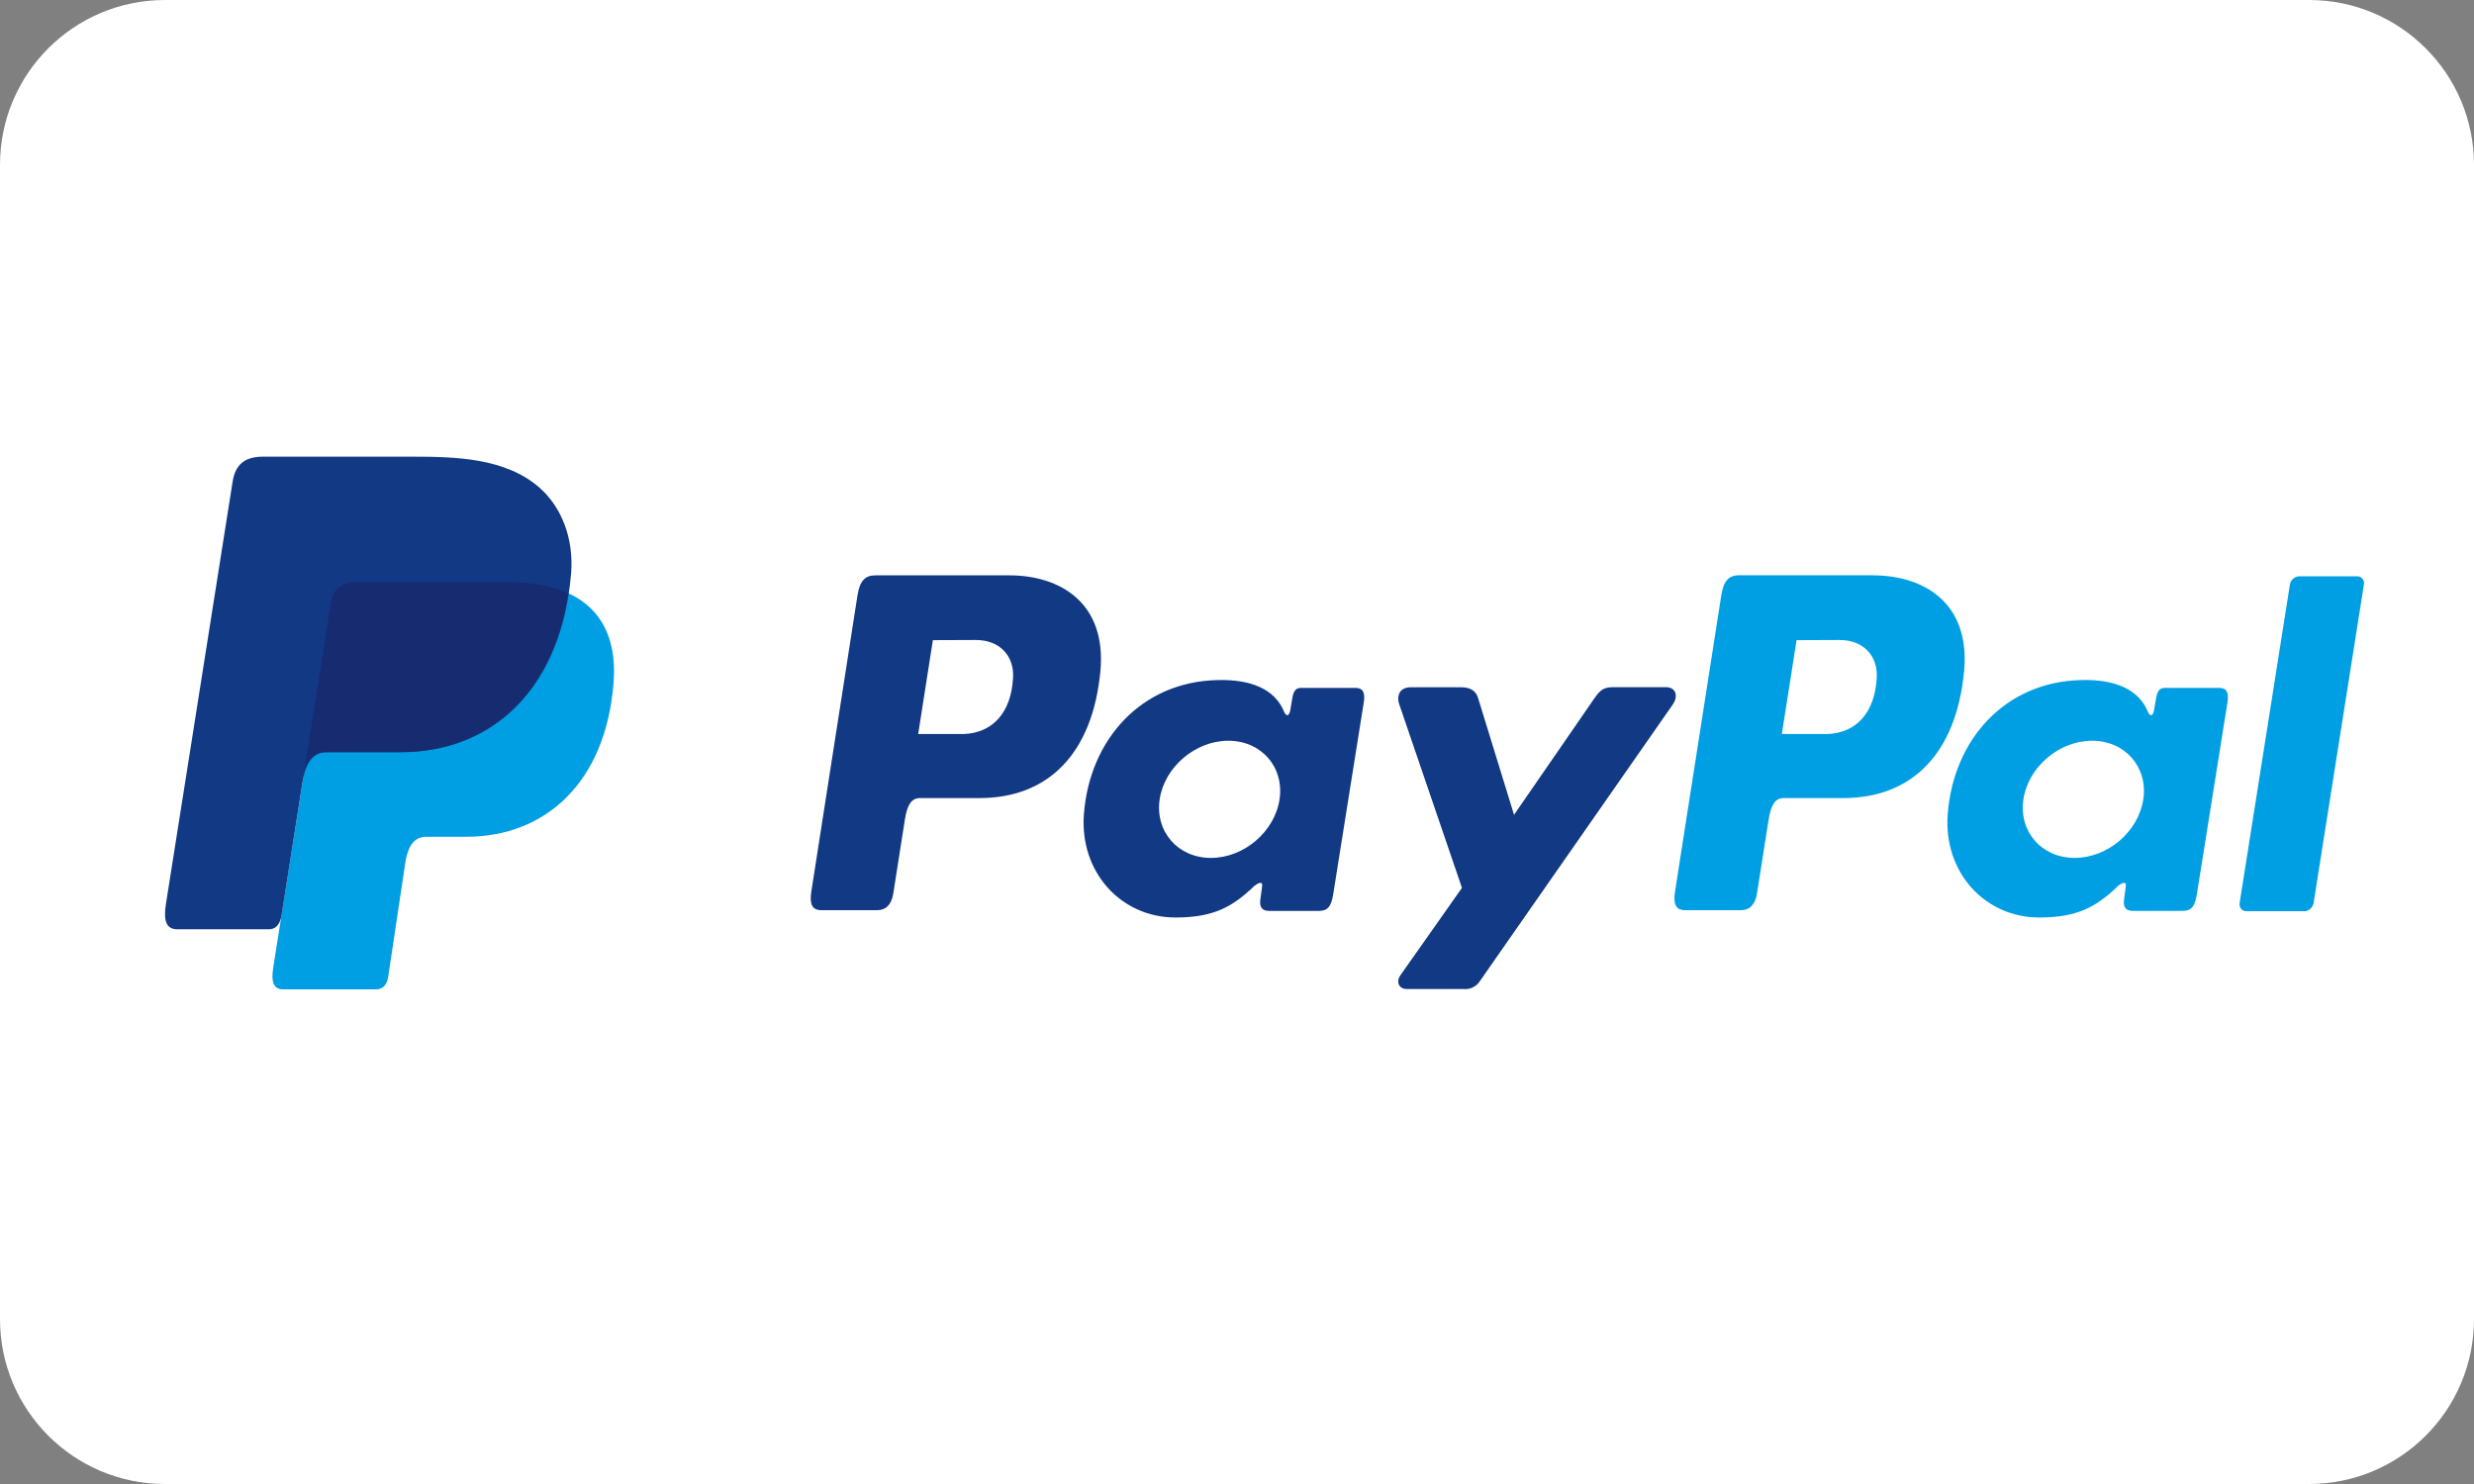
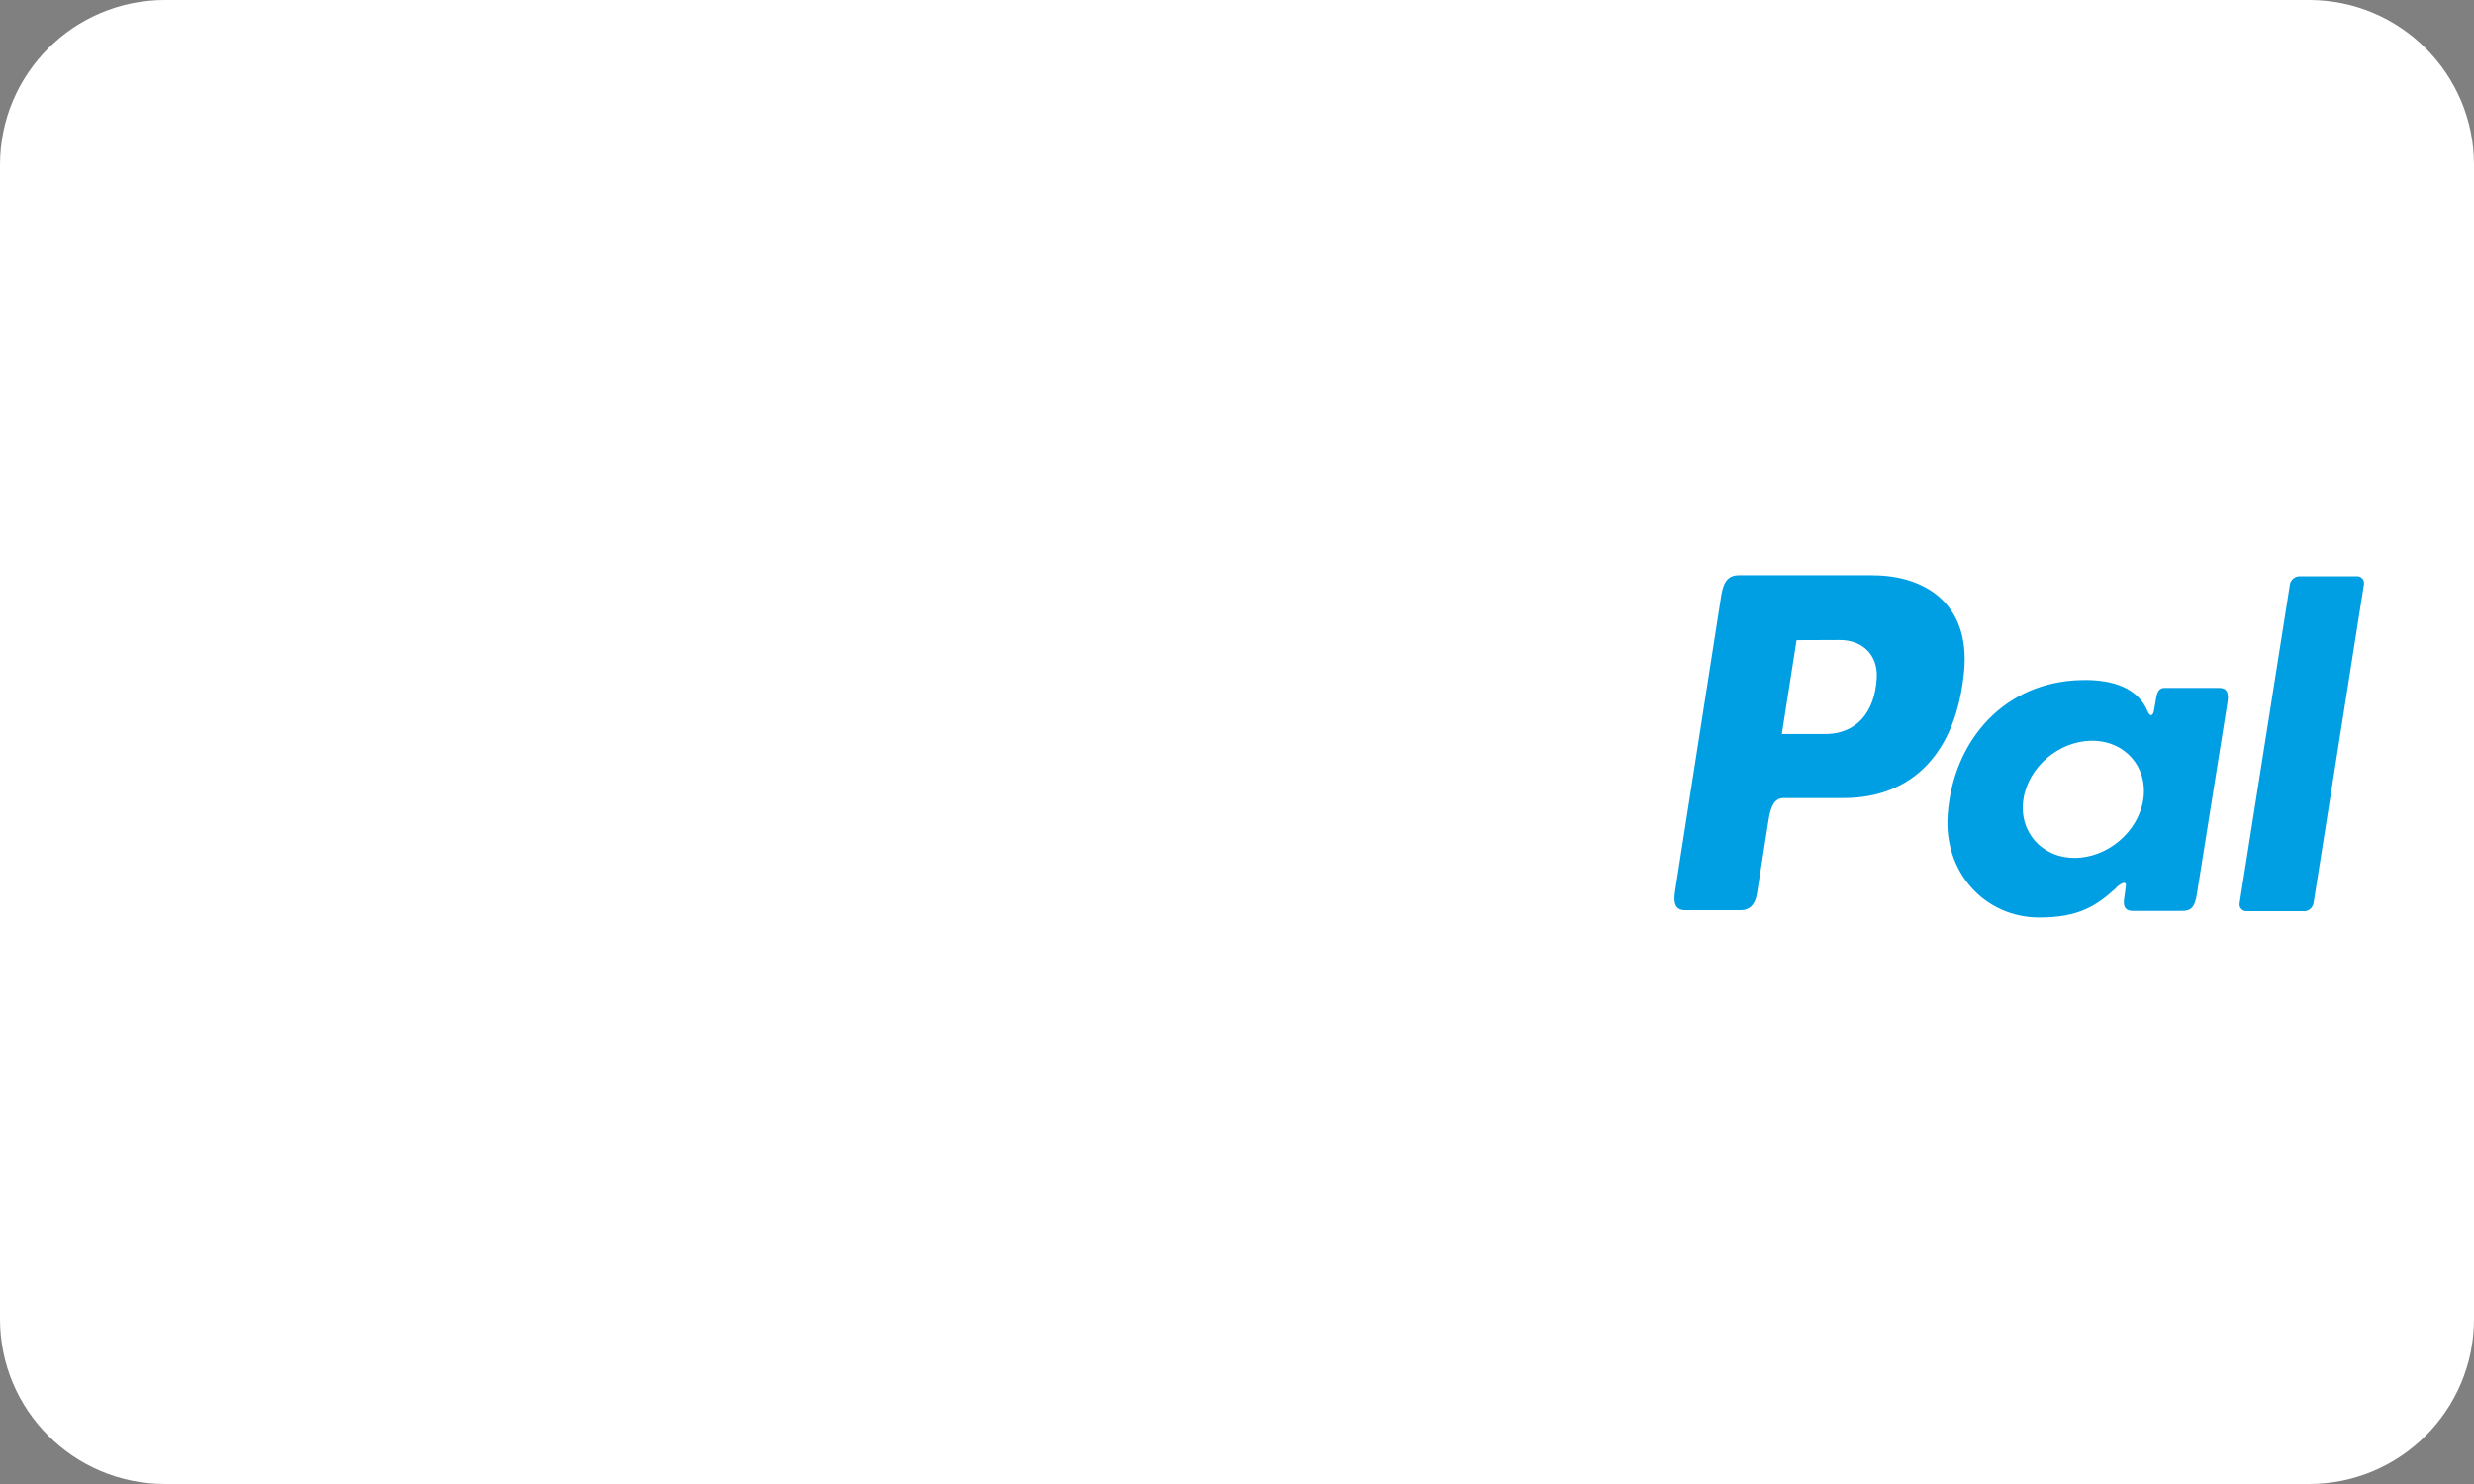
<svg xmlns="http://www.w3.org/2000/svg" width="45" height="27" viewBox="0 0 45 27">
  <rect x="0" y="0" width="45" height="27" fill="#808080" stroke="none" />
  <g id="Group">
    <path id="Path" fill="#ffffff" stroke="none" d="M 3 0 L 42 0 C 43.657 0 45 1.343 45 3 L 45 24 C 45 25.657 43.657 27 42 27 L 3 27 C 1.343 27 0 25.657 0 24 L 0 3 C -0 1.343 1.343 0 3 0 Z" />
  </g>
  <g id="paypal-seeklogo">
-     <path id="path1" fill="#009ee3" fill-rule="evenodd" stroke="none" d="M 6.492 10.59 L 9.225 10.59 C 10.693 10.59 11.245 11.333 11.16 12.425 C 11.019 14.227 9.929 15.224 8.484 15.224 L 7.755 15.224 C 7.557 15.224 7.423 15.355 7.37 15.71 L 7.06 17.778 C 7.039 17.912 6.969 17.989 6.863 18 L 5.146 18 C 4.984 18 4.927 17.877 4.969 17.609 L 6.016 10.982 C 6.057 10.717 6.203 10.59 6.492 10.59 Z" />
-     <path id="path2" fill="#113984" fill-rule="evenodd" stroke="none" d="M 18.359 10.468 C 19.281 10.468 20.132 10.968 20.015 12.214 C 19.874 13.696 19.08 14.516 17.828 14.52 L 16.734 14.52 C 16.576 14.52 16.5 14.648 16.459 14.911 L 16.248 16.257 C 16.216 16.46 16.111 16.56 15.958 16.56 L 14.94 16.56 C 14.777 16.56 14.721 16.456 14.757 16.224 L 15.597 10.832 C 15.639 10.566 15.738 10.468 15.92 10.468 L 18.357 10.468 Z M 16.701 13.355 L 17.53 13.355 C 18.048 13.335 18.393 12.976 18.427 12.328 C 18.448 11.928 18.178 11.642 17.748 11.644 L 16.968 11.647 L 16.701 13.355 L 16.701 13.355 Z M 22.783 16.147 C 22.876 16.063 22.971 16.019 22.957 16.123 L 22.924 16.373 C 22.907 16.504 22.959 16.573 23.08 16.573 L 23.985 16.573 C 24.137 16.573 24.211 16.511 24.249 16.276 L 24.806 12.778 C 24.834 12.602 24.791 12.516 24.658 12.516 L 23.663 12.516 C 23.573 12.516 23.53 12.566 23.506 12.703 L 23.47 12.918 C 23.451 13.03 23.399 13.05 23.351 12.937 C 23.183 12.538 22.752 12.358 22.152 12.373 C 20.757 12.401 19.816 13.46 19.715 14.818 C 19.638 15.868 20.39 16.693 21.382 16.693 C 22.102 16.693 22.423 16.481 22.786 16.149 L 22.786 16.149 Z M 22.025 15.609 C 21.425 15.609 21.007 15.13 21.093 14.543 C 21.18 13.956 21.742 13.477 22.342 13.477 C 22.943 13.477 23.361 13.956 23.274 14.543 C 23.187 15.13 22.627 15.609 22.025 15.609 L 22.025 15.609 Z M 26.576 12.504 L 25.659 12.504 C 25.47 12.504 25.393 12.646 25.453 12.819 L 26.592 16.154 L 25.475 17.74 C 25.381 17.873 25.454 17.994 25.586 17.994 L 26.616 17.994 C 26.739 18.008 26.859 17.949 26.923 17.843 L 30.425 12.82 C 30.533 12.665 30.482 12.503 30.305 12.503 L 29.329 12.503 C 29.162 12.503 29.095 12.569 28.999 12.708 L 27.539 14.825 L 26.886 12.703 C 26.848 12.575 26.753 12.504 26.577 12.504 Z" />
    <path id="path3" fill="#009ee3" fill-rule="evenodd" stroke="none" d="M 34.069 10.468 C 34.991 10.468 35.842 10.968 35.725 12.214 C 35.584 13.696 34.79 14.516 33.538 14.52 L 32.444 14.52 C 32.287 14.52 32.211 14.648 32.17 14.911 L 31.958 16.257 C 31.926 16.46 31.822 16.56 31.668 16.56 L 30.65 16.56 C 30.488 16.56 30.431 16.456 30.467 16.224 L 31.309 10.83 C 31.351 10.565 31.45 10.466 31.632 10.466 L 34.069 10.466 Z M 32.41 13.355 L 33.239 13.355 C 33.758 13.335 34.102 12.976 34.137 12.328 C 34.158 11.928 33.888 11.642 33.458 11.644 L 32.678 11.647 L 32.41 13.355 L 32.41 13.355 Z M 38.493 16.147 C 38.586 16.063 38.681 16.019 38.667 16.123 L 38.634 16.373 C 38.617 16.504 38.669 16.573 38.79 16.573 L 39.695 16.573 C 39.847 16.573 39.921 16.511 39.958 16.276 L 40.516 12.778 C 40.544 12.602 40.501 12.516 40.368 12.516 L 39.374 12.516 C 39.285 12.516 39.241 12.566 39.218 12.703 L 39.181 12.918 C 39.162 13.03 39.11 13.05 39.062 12.937 C 38.894 12.538 38.463 12.358 37.863 12.373 C 36.468 12.401 35.528 13.46 35.427 14.818 C 35.349 15.868 36.101 16.693 37.093 16.693 C 37.813 16.693 38.135 16.481 38.497 16.149 L 38.497 16.149 Z M 37.736 15.609 C 37.136 15.609 36.717 15.13 36.804 14.543 C 36.891 13.956 37.452 13.477 38.053 13.477 C 38.653 13.477 39.072 13.956 38.985 14.543 C 38.898 15.13 38.336 15.609 37.736 15.609 L 37.736 15.609 Z M 41.908 16.578 L 40.864 16.578 C 40.827 16.58 40.791 16.565 40.767 16.538 C 40.742 16.511 40.731 16.474 40.736 16.437 L 41.653 10.626 C 41.671 10.545 41.743 10.486 41.827 10.485 L 42.871 10.485 C 42.908 10.484 42.943 10.498 42.968 10.526 C 42.993 10.553 43.004 10.59 42.999 10.626 L 42.081 16.437 C 42.064 16.519 41.992 16.579 41.908 16.58 Z" />
-     <path id="path4" fill="#113984" fill-rule="evenodd" stroke="none" d="M 4.782 8.309 L 7.519 8.309 C 8.289 8.309 9.203 8.334 9.814 8.874 C 10.223 9.234 10.437 9.808 10.388 10.426 C 10.22 12.515 8.971 13.686 7.294 13.686 L 5.945 13.686 C 5.715 13.686 5.563 13.838 5.499 14.25 L 5.122 16.649 C 5.097 16.804 5.03 16.896 4.91 16.907 L 3.222 16.907 C 3.035 16.907 2.968 16.766 3.017 16.454 L 4.231 8.765 C 4.279 8.456 4.449 8.309 4.782 8.309 Z" />
-     <path id="path5" fill="#172c70" fill-rule="evenodd" stroke="none" d="M 5.538 14.007 L 6.016 10.982 C 6.057 10.717 6.203 10.59 6.492 10.59 L 9.225 10.59 C 9.678 10.59 10.044 10.66 10.33 10.791 C 10.056 12.651 8.853 13.683 7.278 13.683 L 5.931 13.683 C 5.75 13.684 5.618 13.774 5.538 14.007 Z" />
  </g>
</svg>